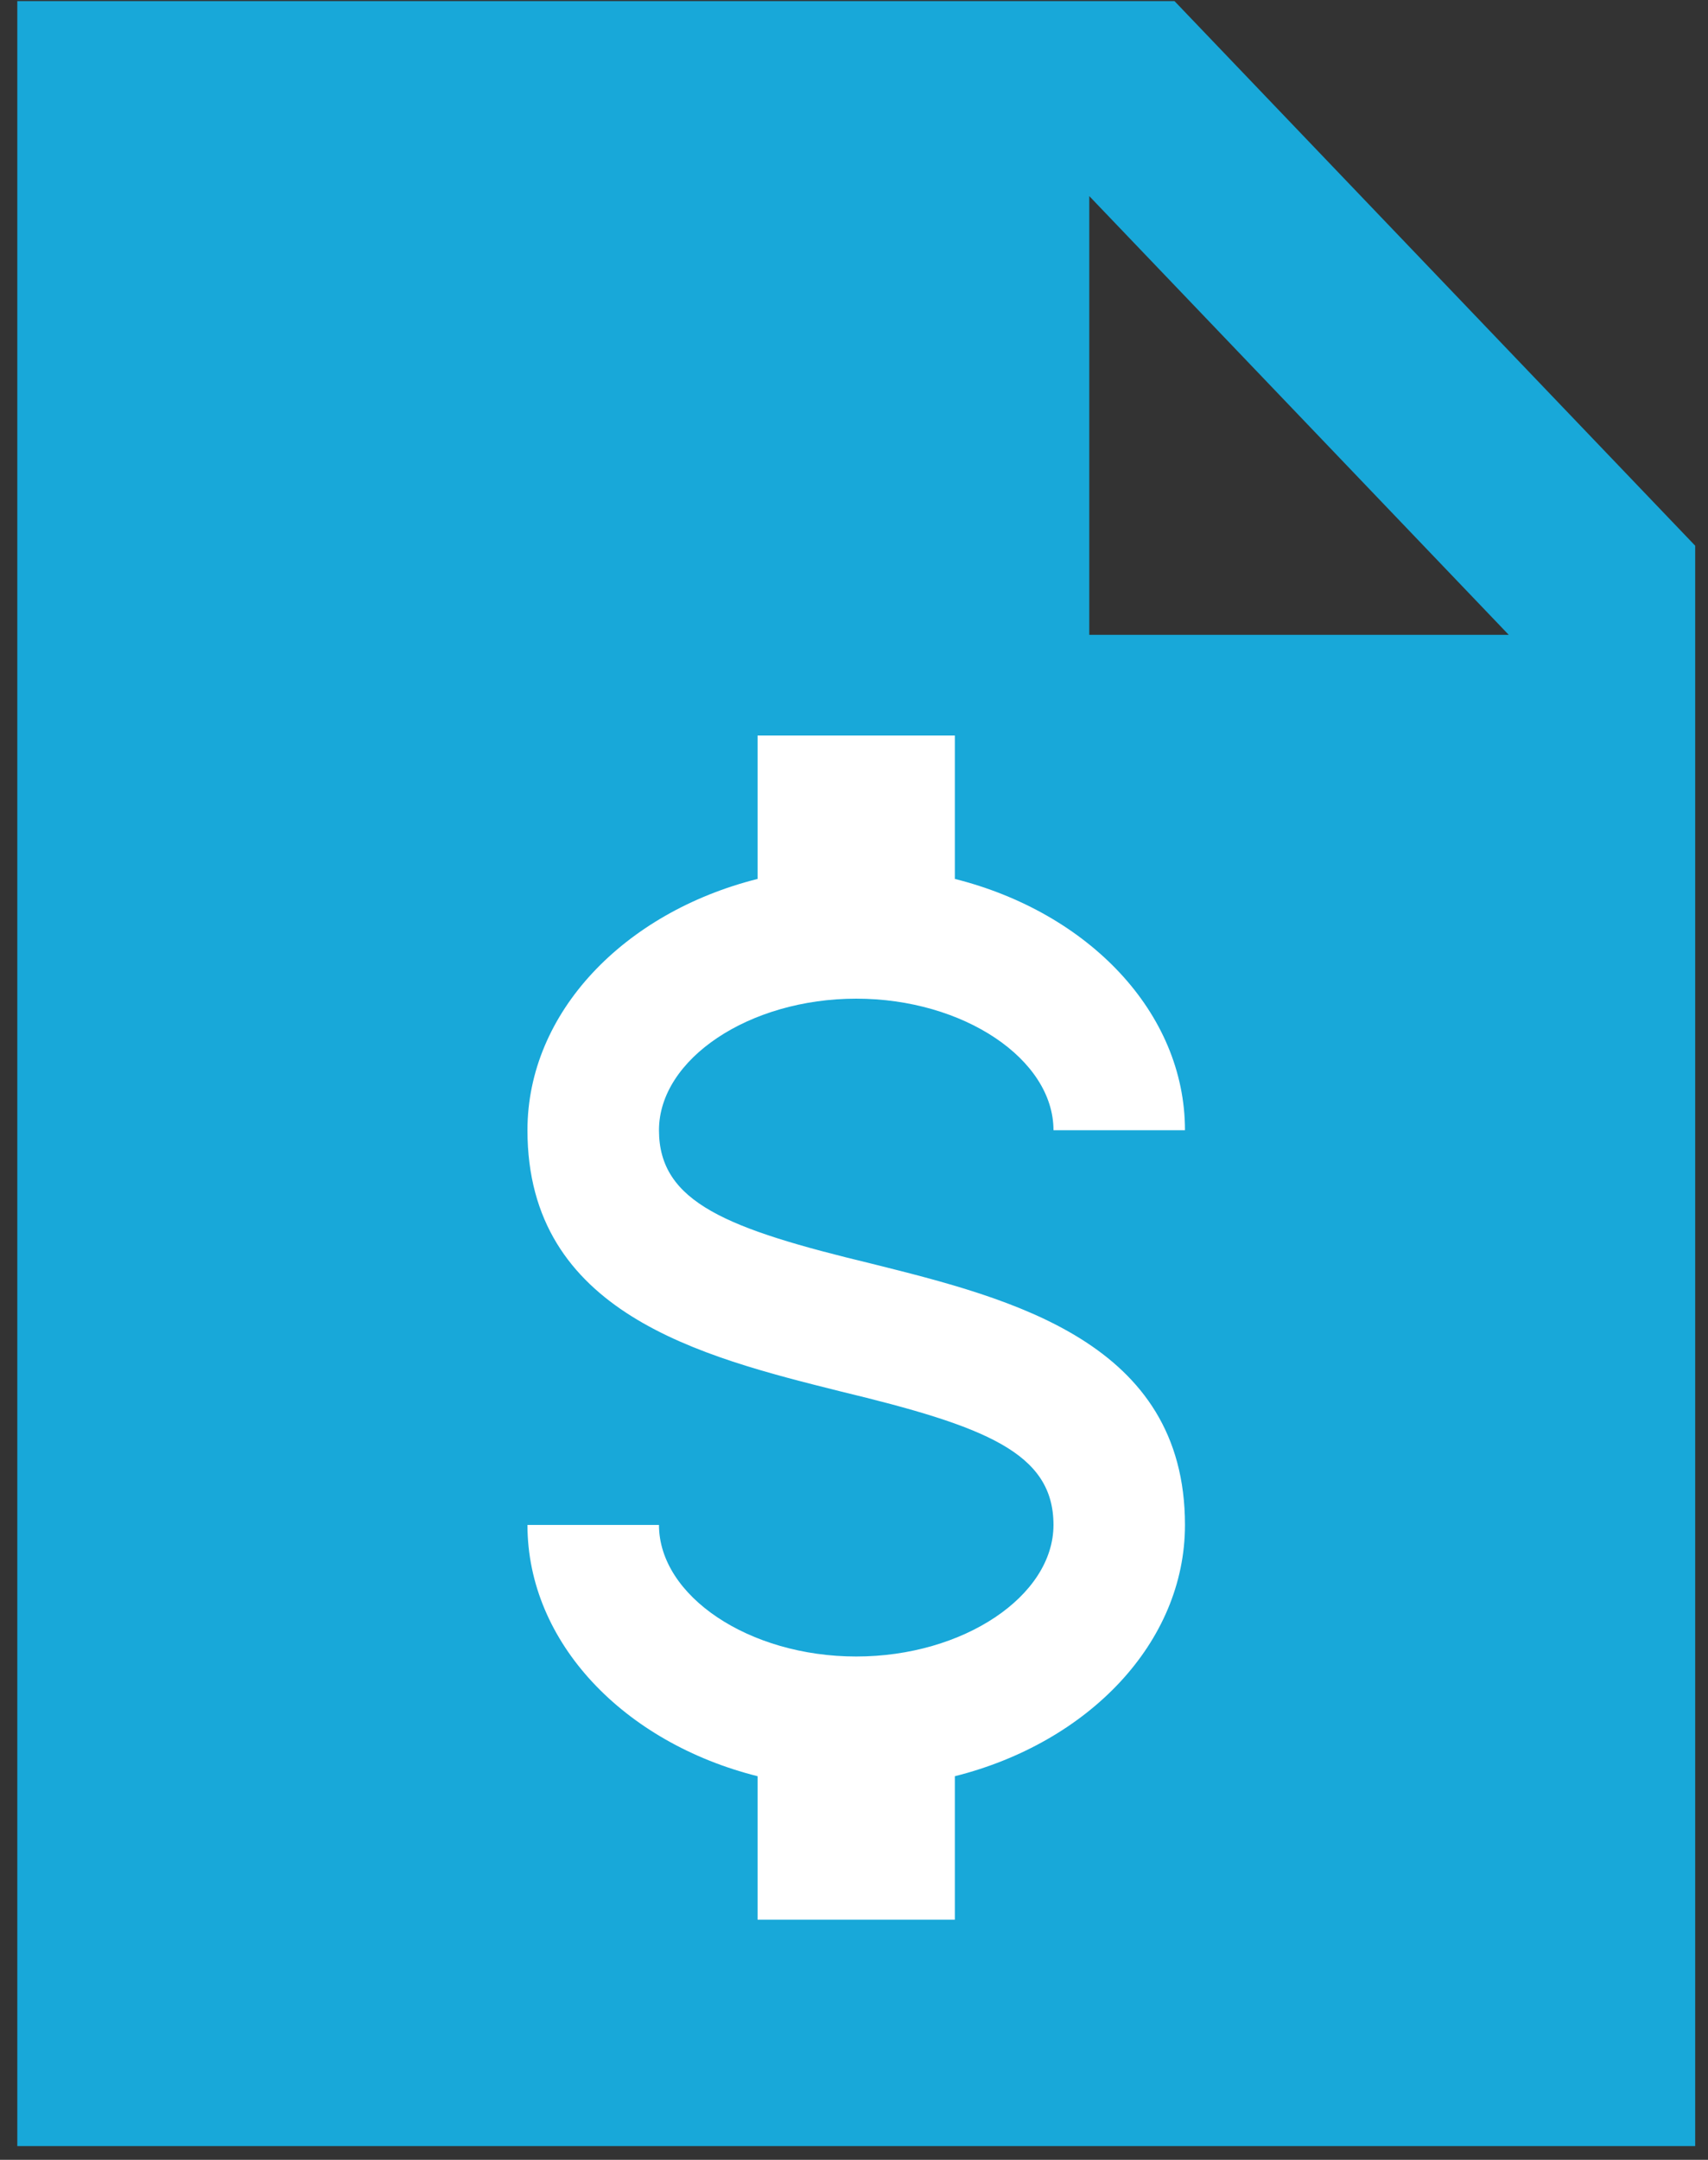
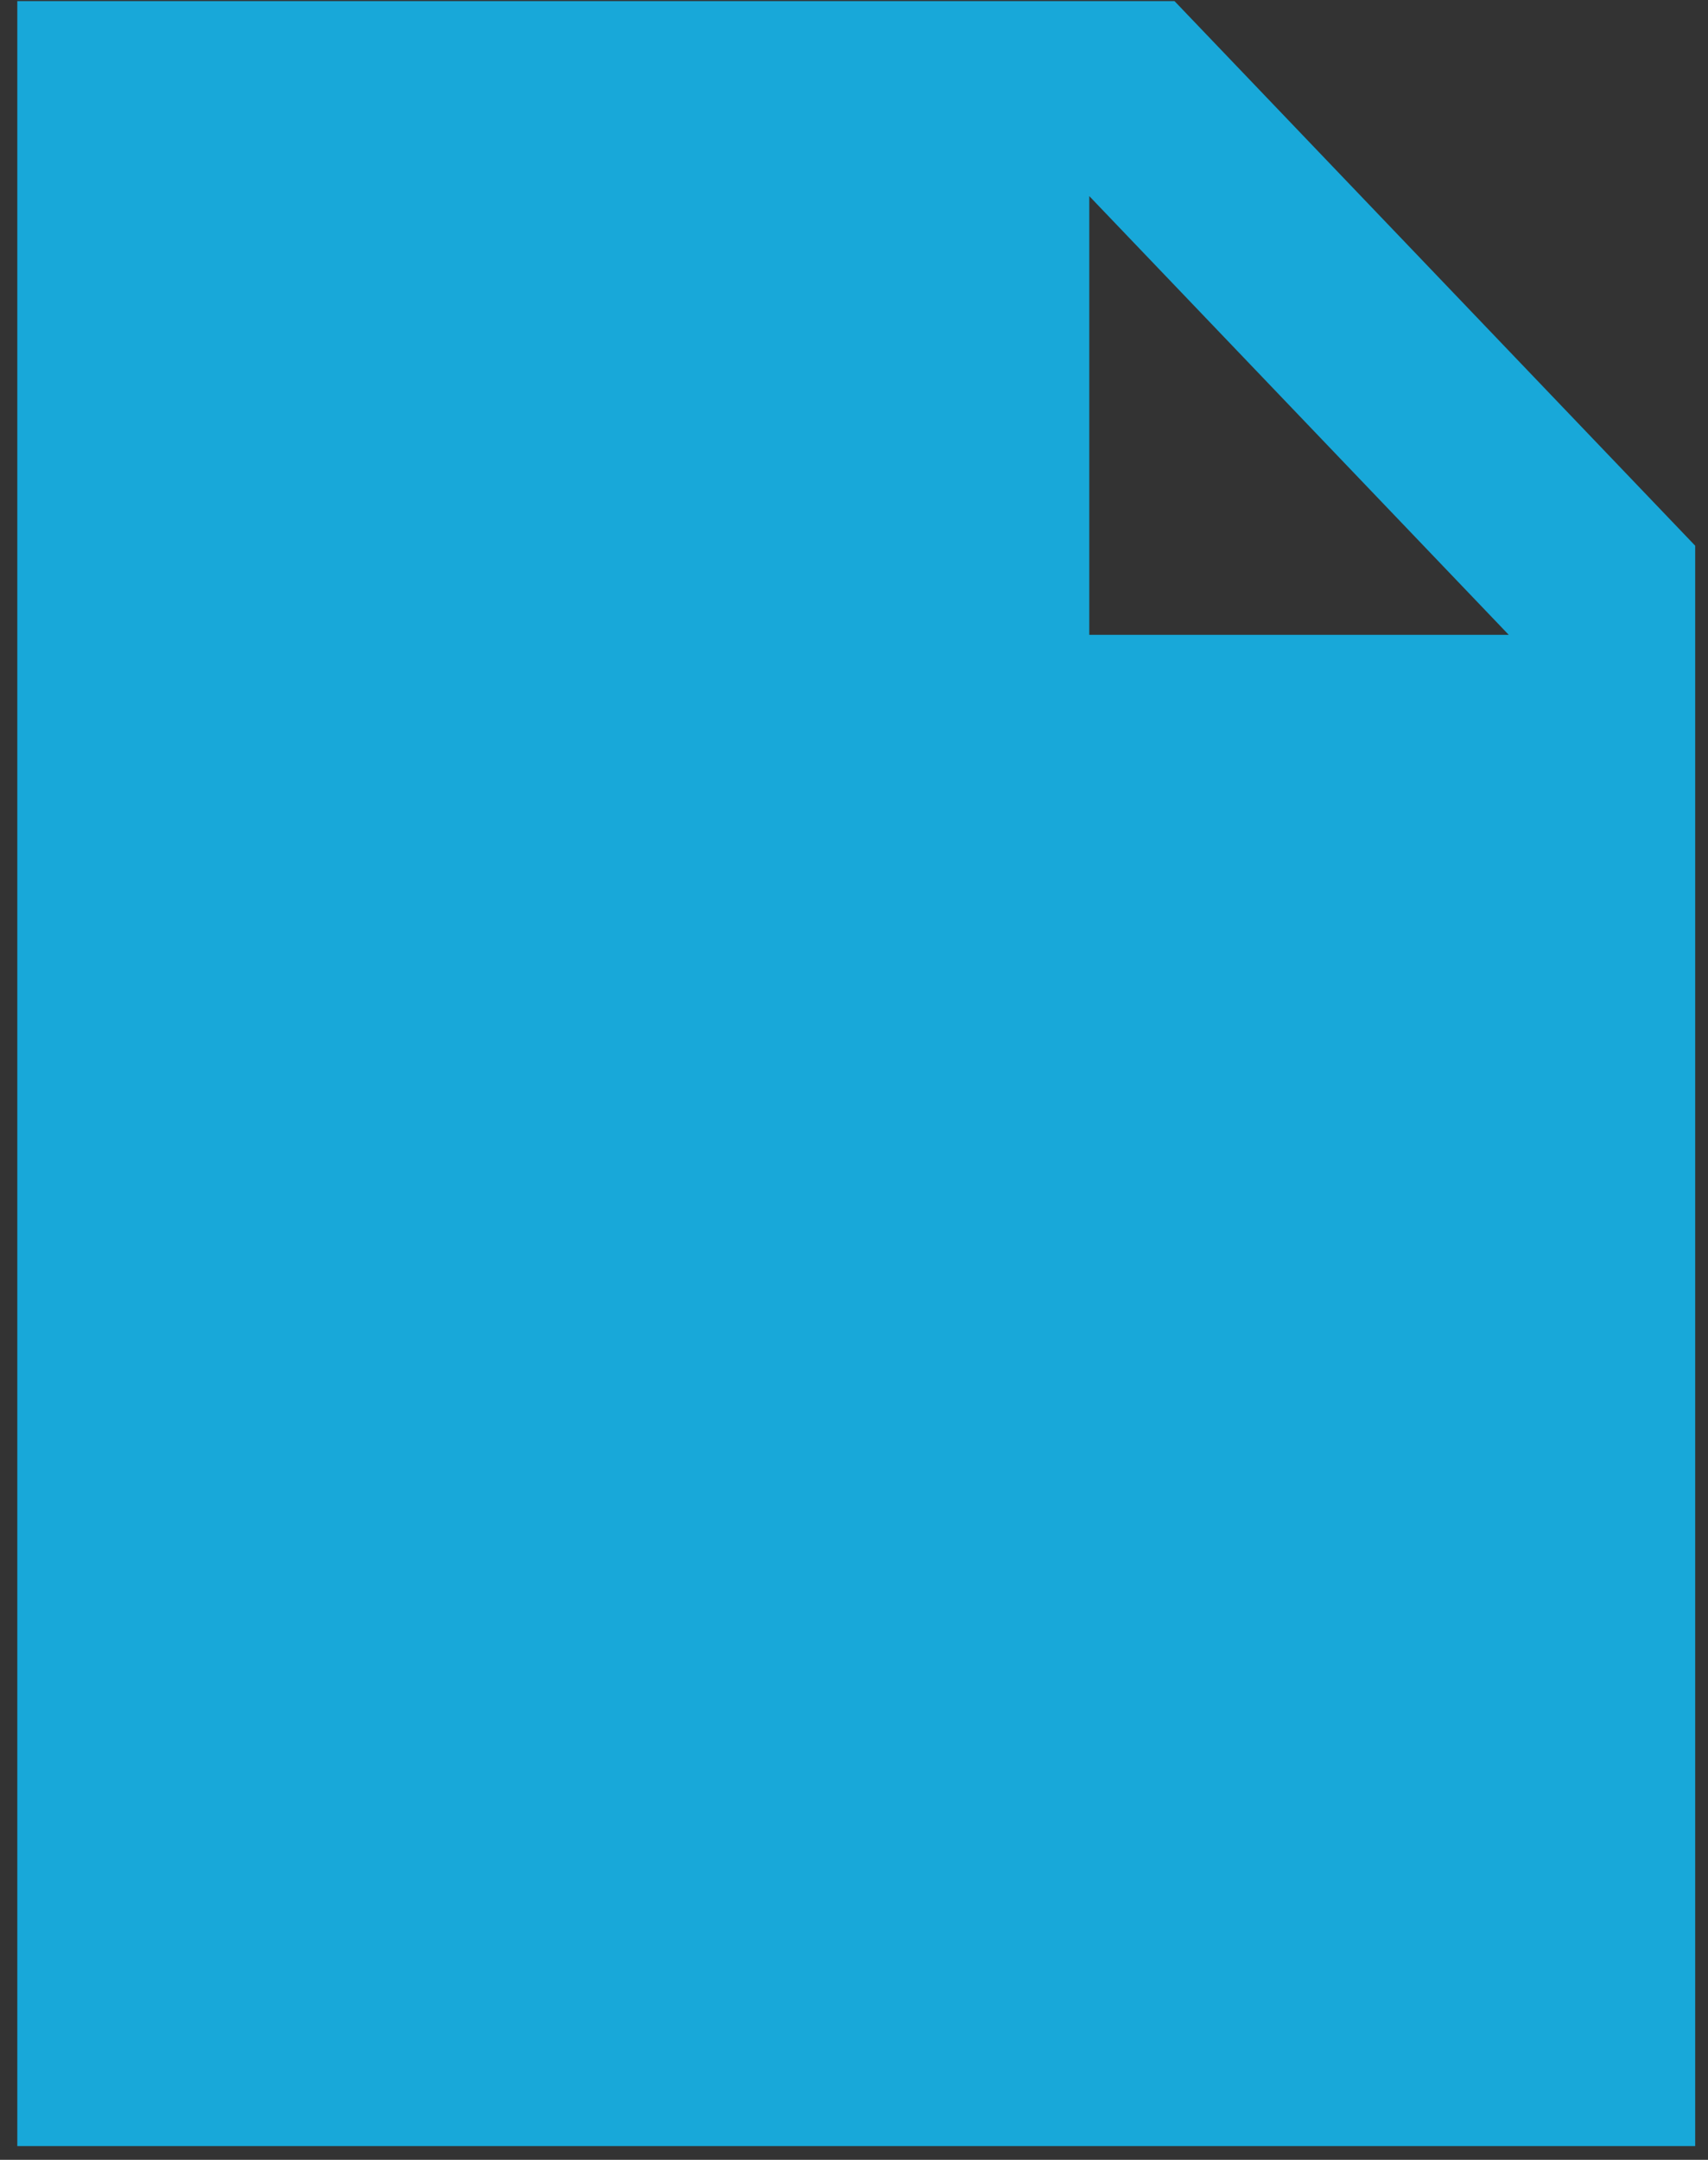
<svg xmlns="http://www.w3.org/2000/svg" width="72" height="91" viewBox="0 0 72 91" fill="none">
  <rect x="0" y="0" width="72" height="91" fill="#333333" stroke="none" />
  <path d="M0.729 0.046H49.51L71.46 22.993V90.423H0.729V0.046ZM45.918 8.262V26.748H63.601L45.918 8.262Z" fill="#18A8D9" />
-   <path d="M22.235 64.25H27.779C27.779 67.244 31.576 69.794 36.094 69.794C40.612 69.794 44.409 67.244 44.409 64.25C44.409 61.202 41.526 60.093 35.429 58.624C29.553 57.155 22.235 55.325 22.235 47.62C22.235 42.659 26.31 38.446 31.936 37.032V30.99H40.251V37.032C45.878 38.446 49.952 42.659 49.952 47.62H44.409C44.409 44.627 40.612 42.077 36.094 42.077C31.576 42.077 27.779 44.627 27.779 47.62C27.779 50.669 30.661 51.778 36.759 53.247C42.635 54.716 49.952 56.545 49.952 64.25C49.952 69.212 45.878 73.425 40.251 74.838V80.881H31.936V74.838C26.31 73.425 22.235 69.212 22.235 64.25Z" fill="white" />
</svg>